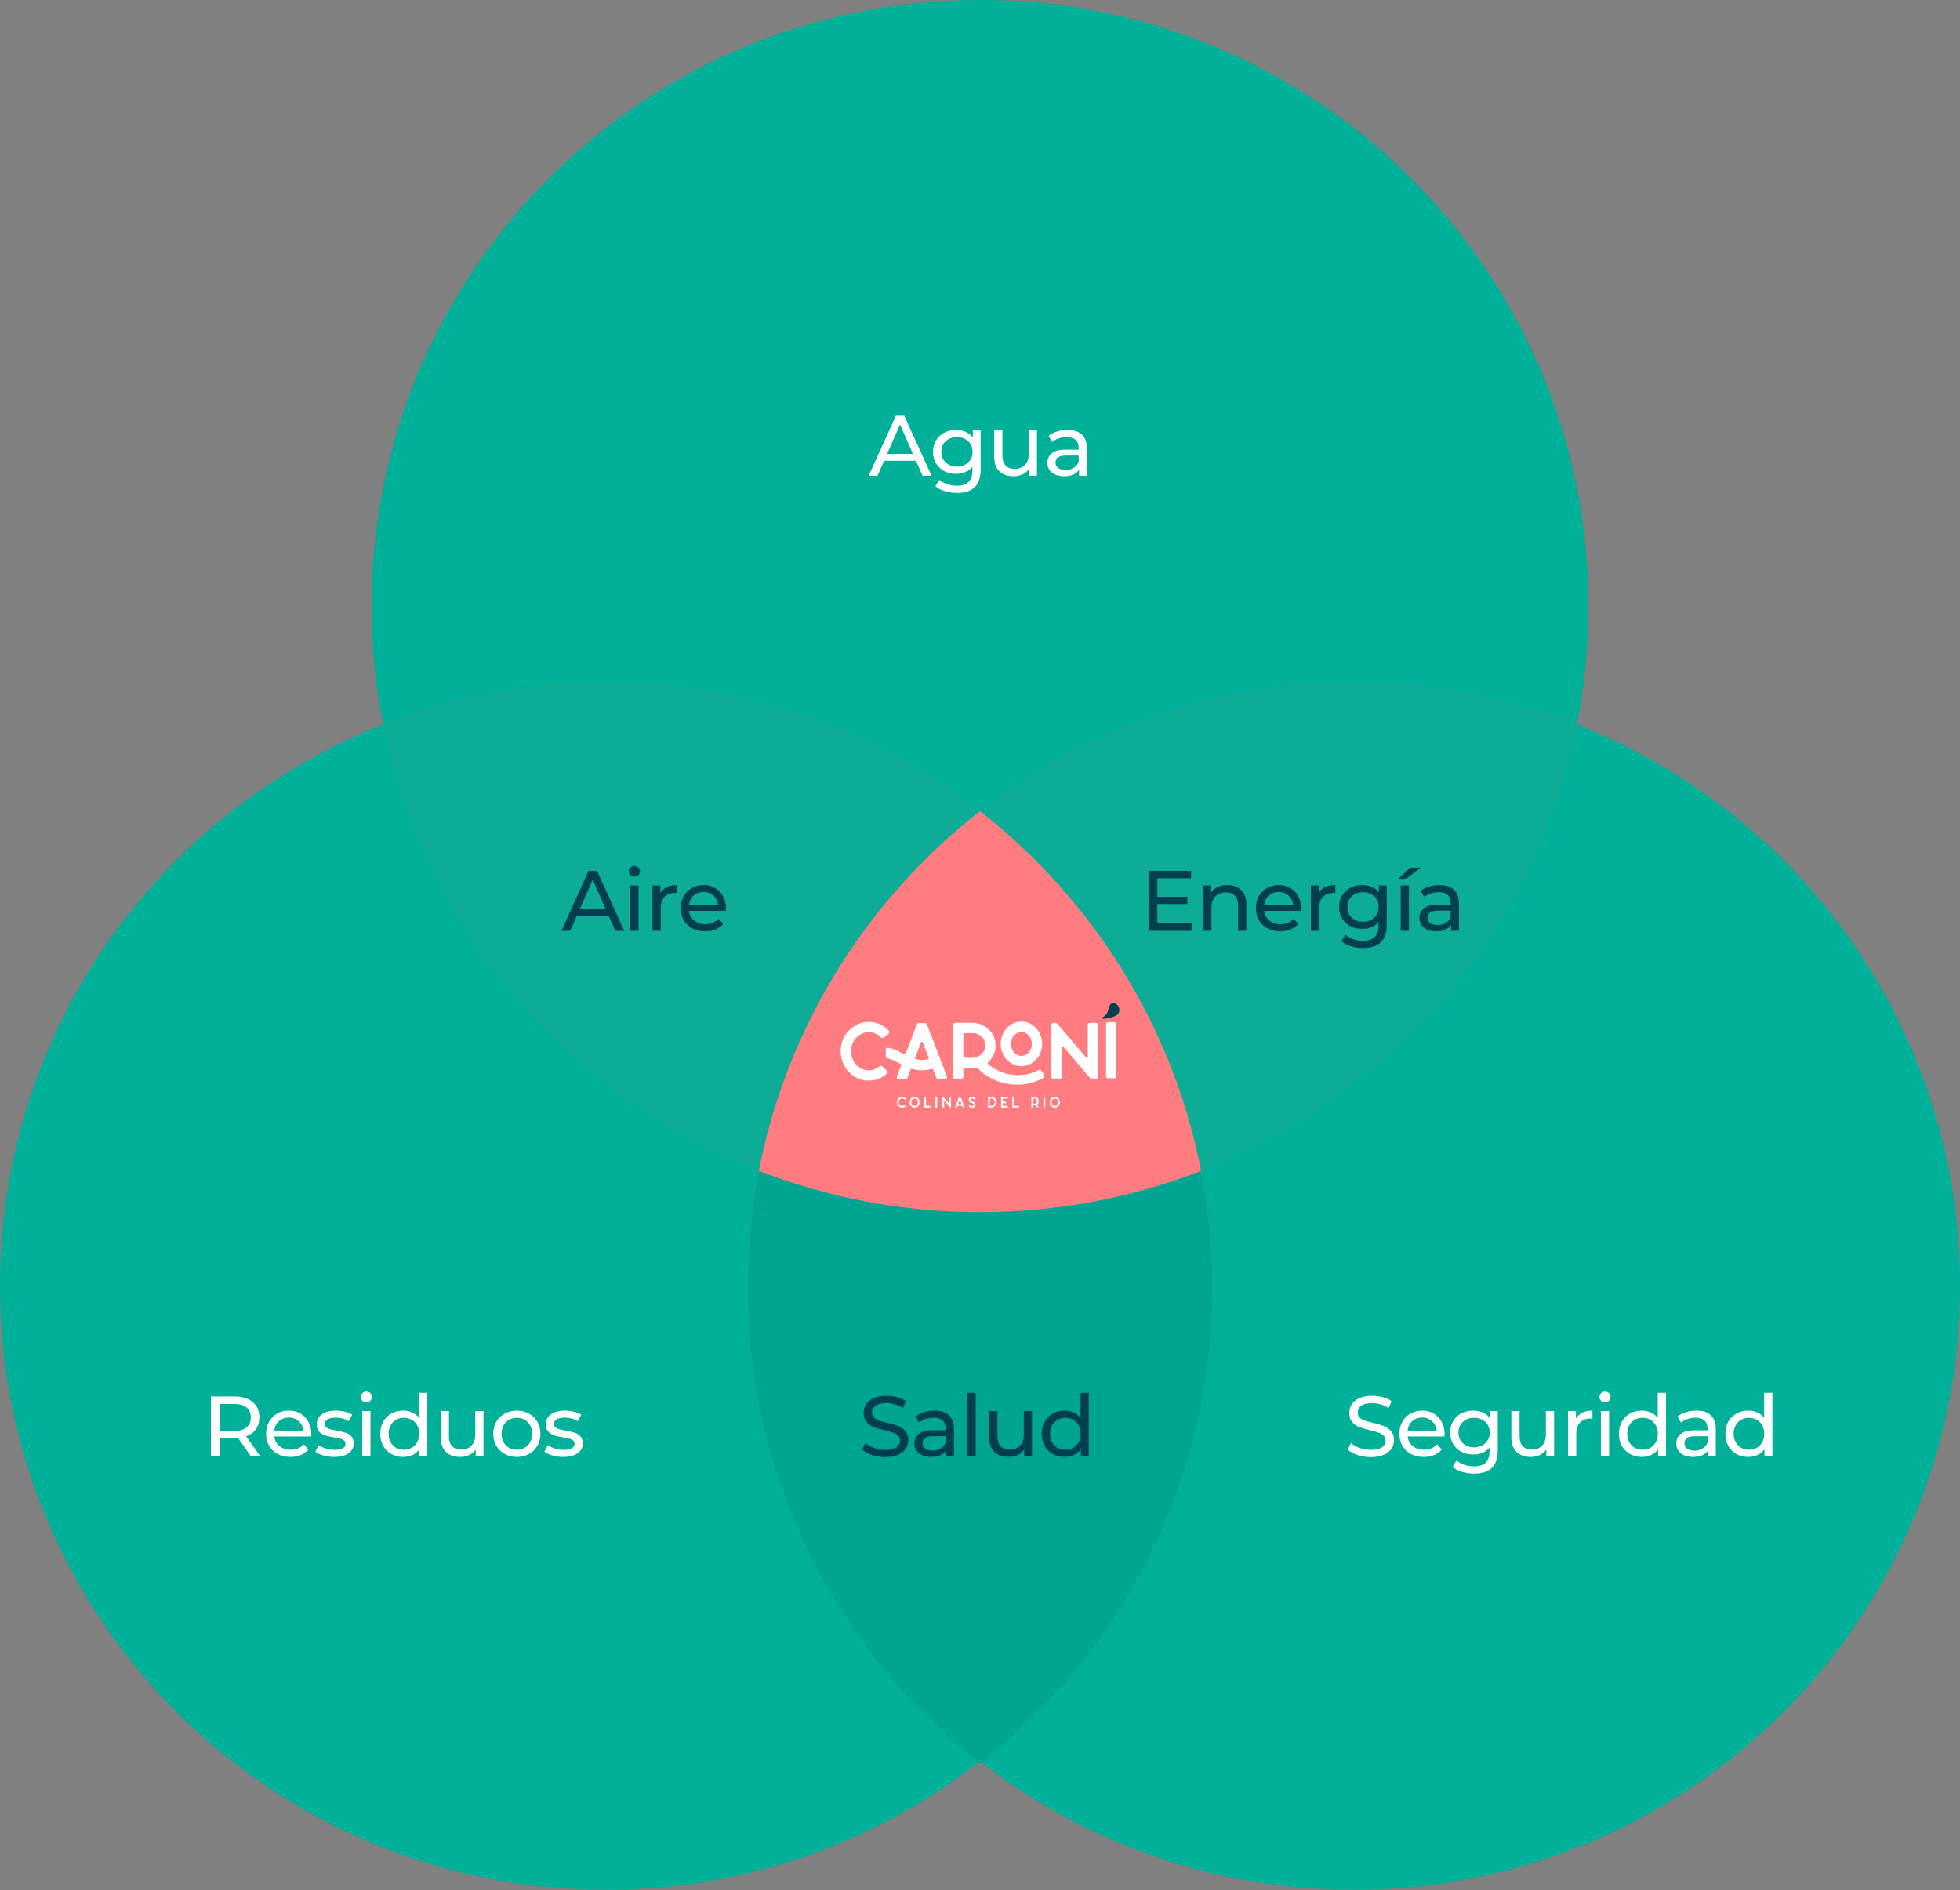
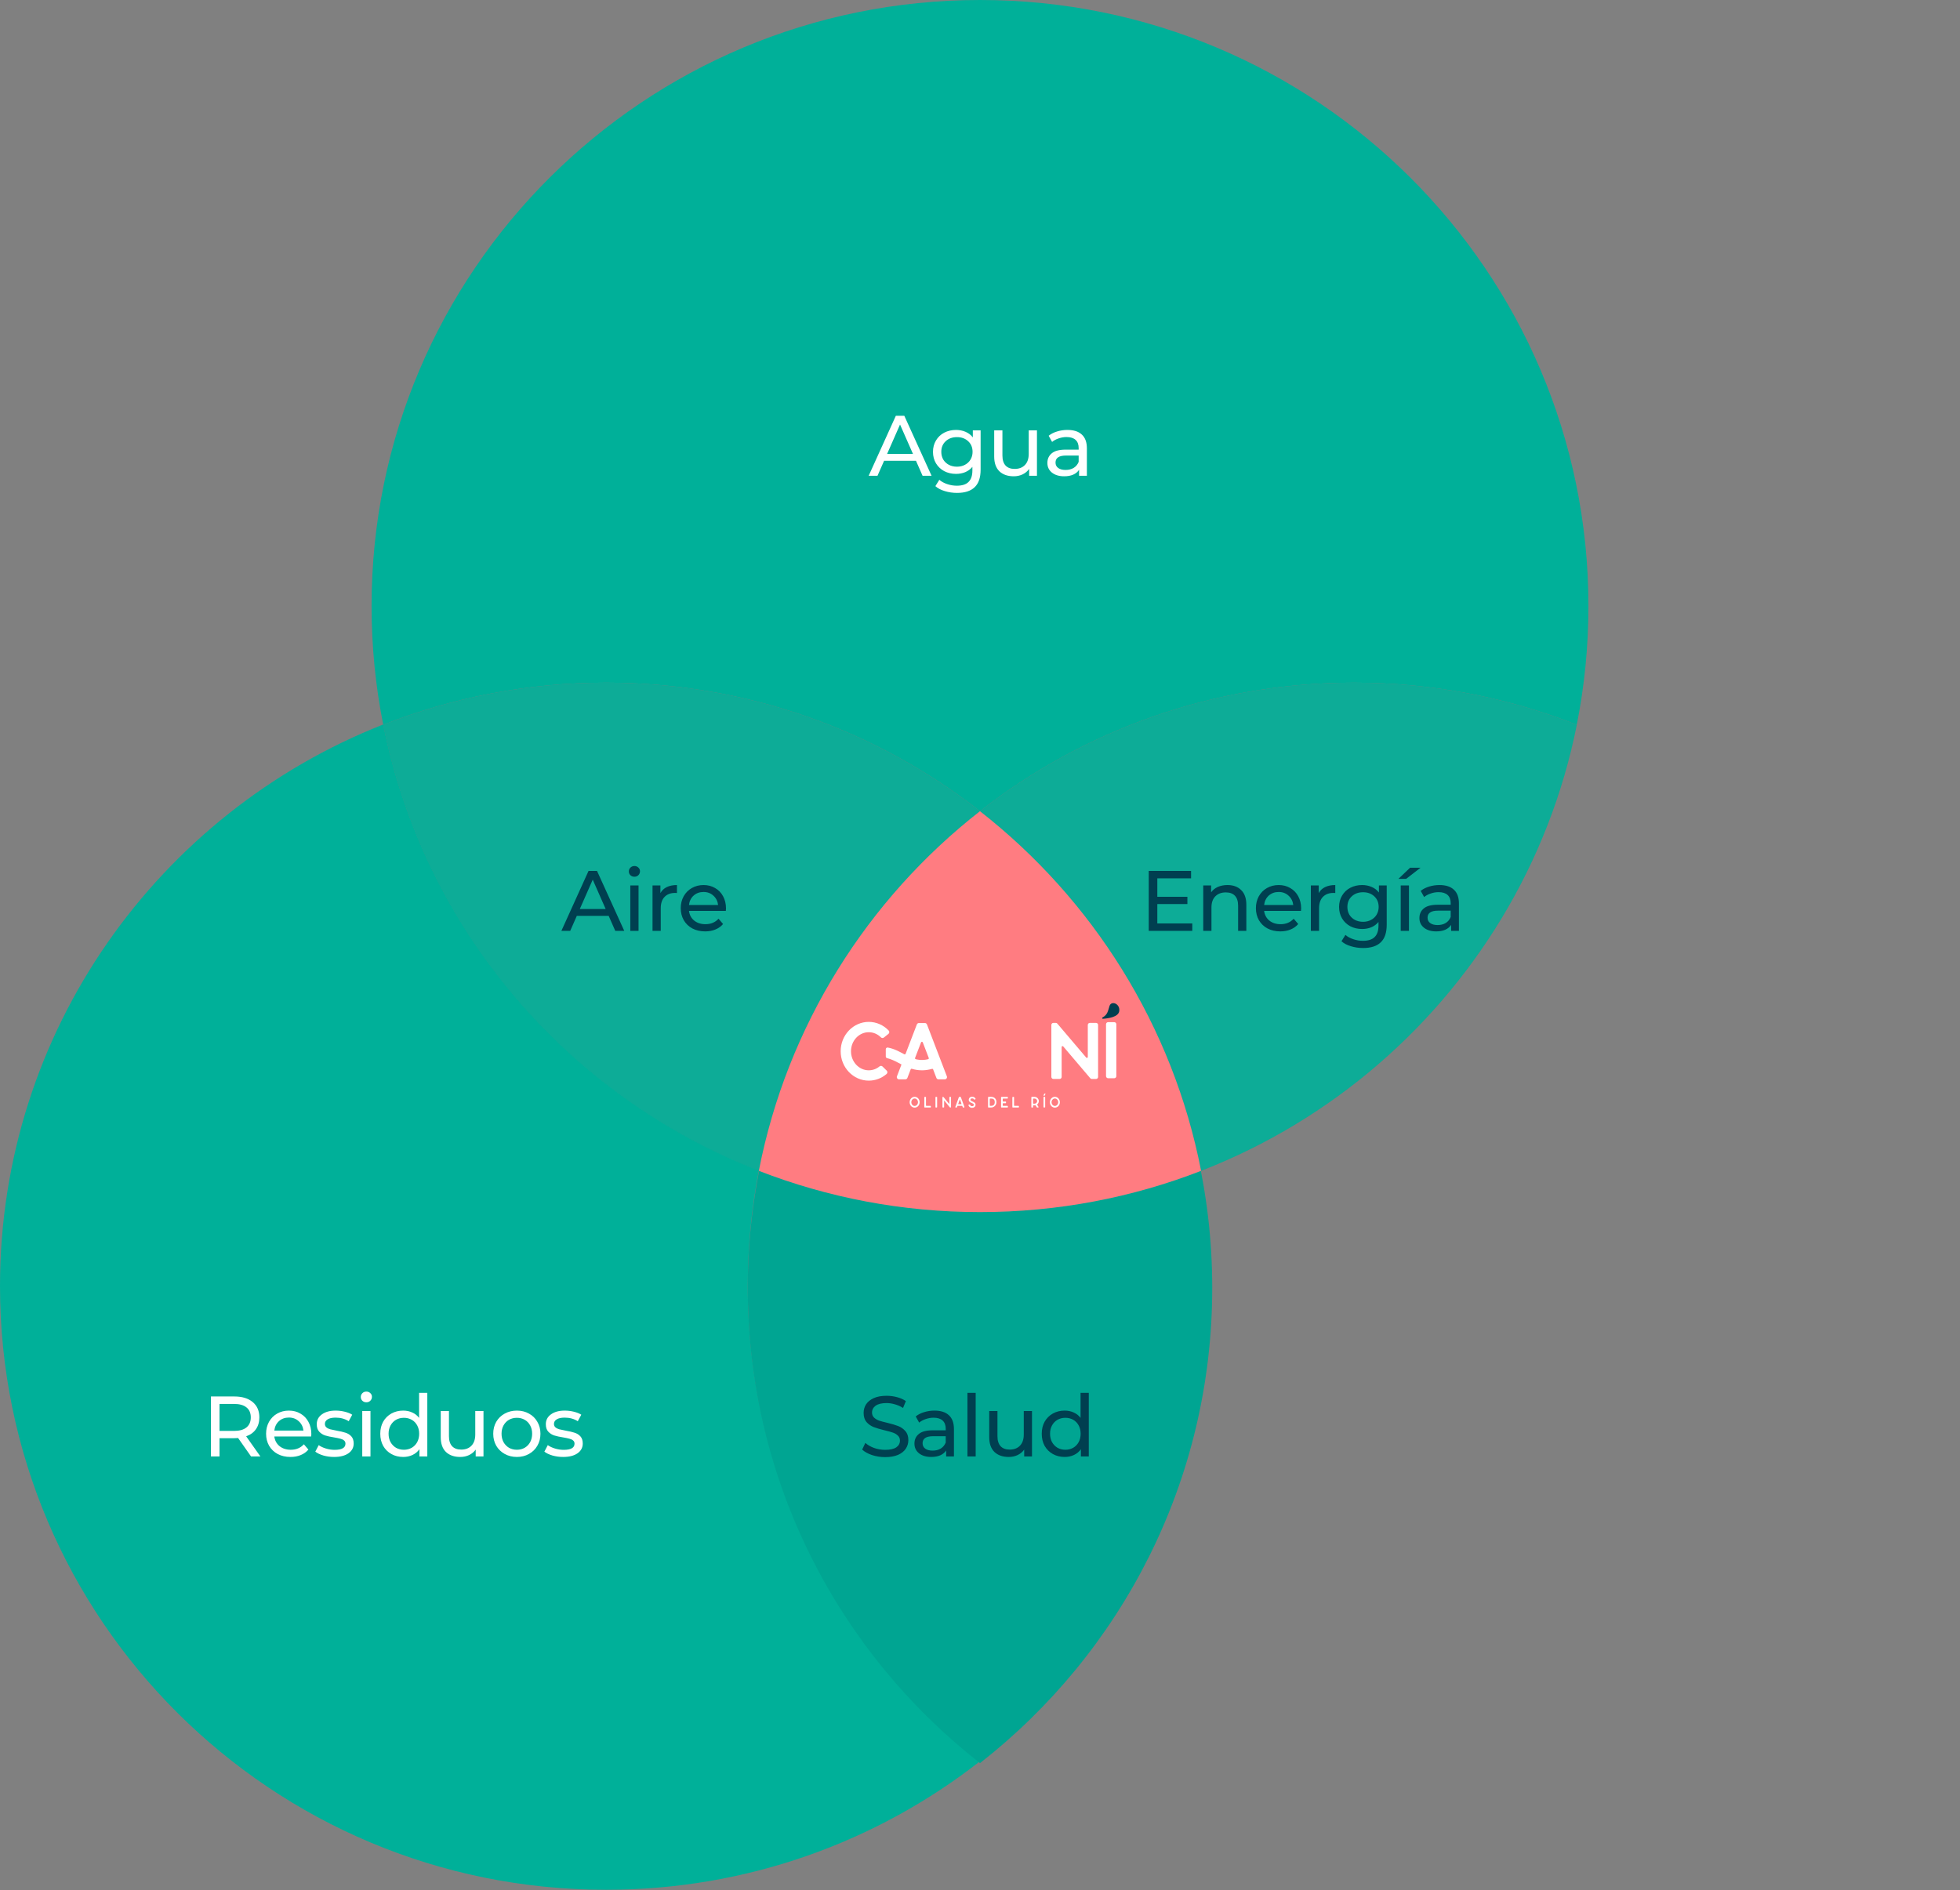
<svg xmlns="http://www.w3.org/2000/svg" width="366" height="353" viewBox="0 0 366 353" fill="none">
  <rect x="0" y="0" width="366" height="353" fill="#808080" stroke="none" />
  <path fill-rule="evenodd" clip-rule="evenodd" d="M71.564 135.299C29.649 151.818 0 192.55 0 240.181C0 302.45 50.673 352.929 113.182 352.929C139.526 352.929 163.768 343.964 183 328.928C156.597 308.288 139.635 276.207 139.635 240.181C139.635 232.799 140.347 225.583 141.707 218.597C106.069 204.741 79.178 173.478 71.564 135.299Z" fill="#00B099" />
-   <path fill-rule="evenodd" clip-rule="evenodd" d="M294.436 135.299C336.351 151.818 366 192.55 366 240.181C366 302.45 315.326 352.929 252.818 352.929C226.474 352.929 202.232 343.964 183 328.928C209.403 308.288 226.365 276.207 226.365 240.181C226.365 232.799 225.653 225.583 224.293 218.597C259.931 204.741 286.822 173.478 294.436 135.299Z" fill="#00B099" />
  <path fill-rule="evenodd" clip-rule="evenodd" d="M296.616 113.183C296.616 120.771 295.866 128.185 294.437 135.355C281.558 130.281 267.52 127.493 252.829 127.493C226.48 127.493 202.234 136.462 183 151.503C163.766 136.462 139.52 127.493 113.171 127.493C98.48 127.493 84.442 130.281 71.563 135.355C70.134 128.185 69.384 120.771 69.384 113.183C69.384 50.674 120.252 0 183 0C245.748 0 296.616 50.674 296.616 113.183Z" fill="#00B099" />
  <path fill-rule="evenodd" clip-rule="evenodd" d="M183 329.273C209.403 308.632 226.365 276.552 226.365 240.525C226.365 204.498 209.403 172.418 183 151.777C156.597 172.418 139.635 204.498 139.635 240.525C139.635 276.552 156.597 308.632 183 329.273Z" fill="#00A592" />
  <path opacity="0.9" fill-rule="evenodd" clip-rule="evenodd" d="M71.552 135.36C84.434 130.283 98.475 127.493 113.171 127.493C168.269 127.493 214.172 166.713 224.281 218.658C211.482 223.634 197.555 226.365 182.988 226.365C127.859 226.365 81.9 187.25 71.552 135.36Z" fill="#00B099" />
  <path opacity="0.9" fill-rule="evenodd" clip-rule="evenodd" d="M294.448 135.36C281.566 130.283 267.525 127.493 252.829 127.493C197.731 127.493 151.828 166.713 141.719 218.658C154.518 223.634 168.445 226.365 183.012 226.365C238.141 226.365 284.1 187.25 294.448 135.36Z" fill="#00B099" />
  <path fill-rule="evenodd" clip-rule="evenodd" d="M141.7 218.658C146.976 191.549 162 167.905 182.993 151.494C203.986 167.905 219.011 191.549 224.286 218.658C211.488 223.634 197.561 226.365 182.993 226.365C168.426 226.365 154.499 223.634 141.7 218.658Z" fill="#FF7C81" />
  <path d="M171.044 86.053H165.092L163.86 88.853H162.212L167.284 77.653H168.868L173.956 88.853H172.276L171.044 86.053ZM170.484 84.773L168.068 79.285L165.652 84.773H170.484ZM183.116 80.373V87.701C183.116 89.184 182.748 90.277 182.012 90.981C181.276 91.696 180.178 92.053 178.716 92.053C177.916 92.053 177.154 91.941 176.428 91.717C175.703 91.504 175.116 91.195 174.668 90.789L175.404 89.605C175.799 89.947 176.284 90.213 176.86 90.405C177.447 90.608 178.05 90.709 178.668 90.709C179.66 90.709 180.391 90.475 180.86 90.005C181.34 89.536 181.58 88.821 181.58 87.861V87.189C181.218 87.626 180.77 87.957 180.236 88.181C179.714 88.394 179.143 88.501 178.524 88.501C177.714 88.501 176.978 88.331 176.316 87.989C175.666 87.637 175.154 87.152 174.78 86.533C174.407 85.904 174.22 85.189 174.22 84.389C174.22 83.589 174.407 82.88 174.78 82.261C175.154 81.632 175.666 81.147 176.316 80.805C176.978 80.464 177.714 80.293 178.524 80.293C179.164 80.293 179.756 80.41 180.3 80.645C180.855 80.88 181.308 81.227 181.66 81.685V80.373H183.116ZM178.7 87.157C179.255 87.157 179.751 87.04 180.188 86.805C180.636 86.57 180.983 86.245 181.228 85.829C181.484 85.403 181.612 84.922 181.612 84.389C181.612 83.568 181.34 82.906 180.796 82.405C180.252 81.893 179.554 81.637 178.7 81.637C177.836 81.637 177.132 81.893 176.588 82.405C176.044 82.906 175.772 83.568 175.772 84.389C175.772 84.922 175.895 85.403 176.14 85.829C176.396 86.245 176.743 86.57 177.18 86.805C177.628 87.04 178.135 87.157 178.7 87.157ZM193.635 80.373V88.853H192.179V87.573C191.87 88.01 191.459 88.352 190.947 88.597C190.446 88.832 189.897 88.949 189.299 88.949C188.169 88.949 187.278 88.64 186.627 88.021C185.977 87.392 185.651 86.469 185.651 85.253V80.373H187.187V85.077C187.187 85.898 187.385 86.522 187.779 86.949C188.174 87.365 188.739 87.573 189.475 87.573C190.286 87.573 190.926 87.328 191.395 86.837C191.865 86.347 192.099 85.653 192.099 84.757V80.373H193.635ZM199.327 80.293C200.501 80.293 201.397 80.581 202.015 81.157C202.645 81.733 202.959 82.592 202.959 83.733V88.853H201.503V87.733C201.247 88.128 200.879 88.432 200.399 88.645C199.93 88.848 199.37 88.949 198.719 88.949C197.77 88.949 197.007 88.72 196.431 88.261C195.866 87.802 195.583 87.2 195.583 86.453C195.583 85.707 195.855 85.109 196.399 84.661C196.943 84.203 197.807 83.973 198.991 83.973H201.423V83.669C201.423 83.008 201.231 82.501 200.847 82.149C200.463 81.797 199.898 81.621 199.151 81.621C198.65 81.621 198.159 81.707 197.679 81.877C197.199 82.037 196.794 82.256 196.463 82.533L195.823 81.381C196.261 81.029 196.783 80.763 197.391 80.581C197.999 80.389 198.645 80.293 199.327 80.293ZM198.975 87.765C199.562 87.765 200.069 87.637 200.495 87.381C200.922 87.115 201.231 86.741 201.423 86.261V85.077H199.055C197.754 85.077 197.103 85.514 197.103 86.389C197.103 86.816 197.269 87.152 197.599 87.397C197.93 87.642 198.389 87.765 198.975 87.765Z" fill="white" />
  <path d="M46.879 272L44.463 268.56C44.165 268.581 43.93 268.592 43.759 268.592H40.991V272H39.391V260.8H43.759C45.21 260.8 46.351 261.147 47.183 261.84C48.015 262.533 48.431 263.488 48.431 264.704C48.431 265.568 48.218 266.304 47.791 266.912C47.365 267.52 46.757 267.963 45.967 268.24L48.623 272H46.879ZM43.711 267.232C44.725 267.232 45.498 267.013 46.031 266.576C46.565 266.139 46.831 265.515 46.831 264.704C46.831 263.893 46.565 263.275 46.031 262.848C45.498 262.411 44.725 262.192 43.711 262.192H40.991V267.232H43.711ZM58.136 267.808C58.136 267.925 58.126 268.08 58.104 268.272H51.224C51.32 269.019 51.646 269.621 52.2 270.08C52.766 270.528 53.464 270.752 54.296 270.752C55.31 270.752 56.126 270.411 56.744 269.728L57.592 270.72C57.208 271.168 56.728 271.509 56.152 271.744C55.587 271.979 54.952 272.096 54.248 272.096C53.352 272.096 52.558 271.915 51.864 271.552C51.171 271.179 50.632 270.661 50.248 270C49.875 269.339 49.688 268.592 49.688 267.76C49.688 266.939 49.87 266.197 50.232 265.536C50.606 264.875 51.112 264.363 51.752 264C52.403 263.627 53.134 263.44 53.944 263.44C54.755 263.44 55.475 263.627 56.104 264C56.744 264.363 57.24 264.875 57.592 265.536C57.955 266.197 58.136 266.955 58.136 267.808ZM53.944 264.736C53.208 264.736 52.59 264.96 52.088 265.408C51.598 265.856 51.31 266.443 51.224 267.168H56.664C56.579 266.453 56.286 265.872 55.784 265.424C55.294 264.965 54.68 264.736 53.944 264.736ZM62.381 272.096C61.688 272.096 61.021 272.005 60.381 271.824C59.741 271.632 59.24 271.392 58.877 271.104L59.517 269.888C59.891 270.155 60.344 270.368 60.877 270.528C61.411 270.688 61.949 270.768 62.493 270.768C63.837 270.768 64.509 270.384 64.509 269.616C64.509 269.36 64.419 269.157 64.237 269.008C64.056 268.859 63.827 268.752 63.549 268.688C63.283 268.613 62.899 268.533 62.397 268.448C61.715 268.341 61.155 268.219 60.717 268.08C60.291 267.941 59.923 267.707 59.613 267.376C59.304 267.045 59.149 266.581 59.149 265.984C59.149 265.216 59.469 264.603 60.109 264.144C60.749 263.675 61.608 263.44 62.685 263.44C63.251 263.44 63.816 263.509 64.381 263.648C64.947 263.787 65.411 263.973 65.773 264.208L65.117 265.424C64.424 264.976 63.608 264.752 62.669 264.752C62.019 264.752 61.523 264.859 61.181 265.072C60.84 265.285 60.669 265.568 60.669 265.92C60.669 266.197 60.765 266.416 60.957 266.576C61.149 266.736 61.384 266.853 61.661 266.928C61.949 267.003 62.349 267.088 62.861 267.184C63.544 267.301 64.093 267.429 64.509 267.568C64.936 267.696 65.299 267.92 65.597 268.24C65.896 268.56 66.045 269.008 66.045 269.584C66.045 270.352 65.715 270.965 65.053 271.424C64.403 271.872 63.512 272.096 62.381 272.096ZM67.645 263.52H69.181V272H67.645V263.52ZM68.413 261.888C68.114 261.888 67.864 261.792 67.661 261.6C67.469 261.408 67.373 261.173 67.373 260.896C67.373 260.619 67.469 260.384 67.661 260.192C67.864 259.989 68.114 259.888 68.413 259.888C68.712 259.888 68.957 259.984 69.149 260.176C69.352 260.357 69.453 260.587 69.453 260.864C69.453 261.152 69.352 261.397 69.149 261.6C68.957 261.792 68.712 261.888 68.413 261.888ZM79.794 260.128V272H78.322V270.656C77.98 271.125 77.548 271.483 77.026 271.728C76.503 271.973 75.927 272.096 75.298 272.096C74.476 272.096 73.74 271.915 73.09 271.552C72.439 271.189 71.927 270.683 71.554 270.032C71.191 269.371 71.01 268.613 71.01 267.76C71.01 266.907 71.191 266.155 71.554 265.504C71.927 264.853 72.439 264.347 73.09 263.984C73.74 263.621 74.476 263.44 75.298 263.44C75.906 263.44 76.466 263.557 76.978 263.792C77.49 264.016 77.916 264.352 78.258 264.8V260.128H79.794ZM75.426 270.752C75.959 270.752 76.444 270.629 76.882 270.384C77.319 270.128 77.66 269.776 77.906 269.328C78.151 268.869 78.274 268.347 78.274 267.76C78.274 267.173 78.151 266.656 77.906 266.208C77.66 265.749 77.319 265.397 76.882 265.152C76.444 264.907 75.959 264.784 75.426 264.784C74.882 264.784 74.391 264.907 73.954 265.152C73.527 265.397 73.186 265.749 72.93 266.208C72.684 266.656 72.562 267.173 72.562 267.76C72.562 268.347 72.684 268.869 72.93 269.328C73.186 269.776 73.527 270.128 73.954 270.384C74.391 270.629 74.882 270.752 75.426 270.752ZM90.284 263.52V272H88.828V270.72C88.519 271.157 88.108 271.499 87.596 271.744C87.095 271.979 86.545 272.096 85.948 272.096C84.817 272.096 83.927 271.787 83.276 271.168C82.625 270.539 82.3 269.616 82.3 268.4V263.52H83.836V268.224C83.836 269.045 84.033 269.669 84.428 270.096C84.823 270.512 85.388 270.72 86.124 270.72C86.935 270.72 87.575 270.475 88.044 269.984C88.513 269.493 88.748 268.8 88.748 267.904V263.52H90.284ZM96.52 272.096C95.677 272.096 94.92 271.909 94.248 271.536C93.576 271.163 93.048 270.651 92.664 270C92.291 269.339 92.104 268.592 92.104 267.76C92.104 266.928 92.291 266.187 92.664 265.536C93.048 264.875 93.576 264.363 94.248 264C94.92 263.627 95.677 263.44 96.52 263.44C97.363 263.44 98.115 263.627 98.776 264C99.448 264.363 99.971 264.875 100.344 265.536C100.728 266.187 100.92 266.928 100.92 267.76C100.92 268.592 100.728 269.339 100.344 270C99.971 270.651 99.448 271.163 98.776 271.536C98.115 271.909 97.363 272.096 96.52 272.096ZM96.52 270.752C97.064 270.752 97.549 270.629 97.976 270.384C98.413 270.128 98.755 269.776 99 269.328C99.245 268.869 99.368 268.347 99.368 267.76C99.368 267.173 99.245 266.656 99 266.208C98.755 265.749 98.413 265.397 97.976 265.152C97.549 264.907 97.064 264.784 96.52 264.784C95.976 264.784 95.485 264.907 95.048 265.152C94.621 265.397 94.28 265.749 94.024 266.208C93.779 266.656 93.656 267.173 93.656 267.76C93.656 268.347 93.779 268.869 94.024 269.328C94.28 269.776 94.621 270.128 95.048 270.384C95.485 270.629 95.976 270.752 96.52 270.752ZM105.156 272.096C104.463 272.096 103.796 272.005 103.156 271.824C102.516 271.632 102.015 271.392 101.652 271.104L102.292 269.888C102.666 270.155 103.119 270.368 103.652 270.528C104.186 270.688 104.724 270.768 105.268 270.768C106.612 270.768 107.284 270.384 107.284 269.616C107.284 269.36 107.194 269.157 107.012 269.008C106.831 268.859 106.602 268.752 106.324 268.688C106.058 268.613 105.674 268.533 105.172 268.448C104.49 268.341 103.93 268.219 103.492 268.08C103.066 267.941 102.698 267.707 102.388 267.376C102.079 267.045 101.924 266.581 101.924 265.984C101.924 265.216 102.244 264.603 102.884 264.144C103.524 263.675 104.383 263.44 105.46 263.44C106.026 263.44 106.591 263.509 107.156 263.648C107.722 263.787 108.186 263.973 108.548 264.208L107.892 265.424C107.199 264.976 106.383 264.752 105.444 264.752C104.794 264.752 104.298 264.859 103.956 265.072C103.615 265.285 103.444 265.568 103.444 265.92C103.444 266.197 103.54 266.416 103.732 266.576C103.924 266.736 104.159 266.853 104.436 266.928C104.724 267.003 105.124 267.088 105.636 267.184C106.319 267.301 106.868 267.429 107.284 267.568C107.711 267.696 108.074 267.92 108.372 268.24C108.671 268.56 108.82 269.008 108.82 269.584C108.82 270.352 108.49 270.965 107.828 271.424C107.178 271.872 106.287 272.096 105.156 272.096Z" fill="white" />
  <path d="M113.661 171.048H107.709L106.477 173.848H104.829L109.901 162.648H111.485L116.573 173.848H114.893L113.661 171.048ZM113.101 169.768L110.685 164.28L108.269 169.768H113.101ZM117.7 165.368H119.236V173.848H117.7V165.368ZM118.468 163.736C118.169 163.736 117.919 163.64 117.716 163.448C117.524 163.256 117.428 163.022 117.428 162.744C117.428 162.467 117.524 162.232 117.716 162.04C117.919 161.838 118.169 161.736 118.468 161.736C118.767 161.736 119.012 161.832 119.204 162.024C119.407 162.206 119.508 162.435 119.508 162.712C119.508 163 119.407 163.246 119.204 163.448C119.012 163.64 118.767 163.736 118.468 163.736ZM123.321 166.792C123.588 166.302 123.982 165.928 124.505 165.672C125.028 165.416 125.662 165.288 126.409 165.288V166.776C126.324 166.766 126.206 166.76 126.057 166.76C125.225 166.76 124.569 167.011 124.089 167.512C123.62 168.003 123.385 168.707 123.385 169.624V173.848H121.849V165.368H123.321V166.792ZM135.568 169.656C135.568 169.774 135.557 169.928 135.536 170.12H128.656C128.752 170.867 129.077 171.47 129.632 171.928C130.197 172.376 130.896 172.6 131.728 172.6C132.741 172.6 133.557 172.259 134.176 171.576L135.024 172.568C134.64 173.016 134.16 173.358 133.584 173.592C133.019 173.827 132.384 173.944 131.68 173.944C130.784 173.944 129.989 173.763 129.296 173.4C128.603 173.027 128.064 172.51 127.68 171.848C127.307 171.187 127.12 170.44 127.12 169.608C127.12 168.787 127.301 168.046 127.664 167.384C128.037 166.723 128.544 166.211 129.184 165.848C129.835 165.475 130.565 165.288 131.376 165.288C132.187 165.288 132.907 165.475 133.536 165.848C134.176 166.211 134.672 166.723 135.024 167.384C135.387 168.046 135.568 168.803 135.568 169.656ZM131.376 166.584C130.64 166.584 130.021 166.808 129.52 167.256C129.029 167.704 128.741 168.291 128.656 169.016H134.096C134.011 168.302 133.717 167.72 133.216 167.272C132.725 166.814 132.112 166.584 131.376 166.584Z" fill="#003F50" />
-   <path d="M255.968 272.128C255.125 272.128 254.309 272 253.52 271.744C252.741 271.477 252.128 271.136 251.68 270.72L252.272 269.472C252.698 269.856 253.242 270.171 253.904 270.416C254.576 270.651 255.264 270.768 255.968 270.768C256.896 270.768 257.589 270.613 258.048 270.304C258.506 269.984 258.736 269.563 258.736 269.04C258.736 268.656 258.608 268.347 258.352 268.112C258.106 267.867 257.797 267.68 257.424 267.552C257.061 267.424 256.544 267.28 255.872 267.12C255.029 266.917 254.346 266.715 253.824 266.512C253.312 266.309 252.869 266 252.496 265.584C252.133 265.157 251.952 264.587 251.952 263.872C251.952 263.275 252.106 262.736 252.416 262.256C252.736 261.776 253.216 261.392 253.856 261.104C254.496 260.816 255.29 260.672 256.24 260.672C256.901 260.672 257.552 260.757 258.192 260.928C258.832 261.099 259.381 261.344 259.84 261.664L259.312 262.944C258.842 262.645 258.341 262.421 257.808 262.272C257.274 262.112 256.752 262.032 256.24 262.032C255.333 262.032 254.65 262.197 254.192 262.528C253.744 262.859 253.52 263.285 253.52 263.808C253.52 264.192 253.648 264.507 253.904 264.752C254.16 264.987 254.474 265.173 254.848 265.312C255.232 265.44 255.749 265.579 256.4 265.728C257.242 265.931 257.92 266.133 258.432 266.336C258.944 266.539 259.381 266.848 259.744 267.264C260.117 267.68 260.304 268.24 260.304 268.944C260.304 269.531 260.144 270.069 259.824 270.56C259.504 271.04 259.018 271.424 258.368 271.712C257.717 271.989 256.917 272.128 255.968 272.128ZM269.761 267.808C269.761 267.925 269.751 268.08 269.729 268.272H262.849C262.945 269.019 263.271 269.621 263.825 270.08C264.391 270.528 265.089 270.752 265.921 270.752C266.935 270.752 267.751 270.411 268.369 269.728L269.217 270.72C268.833 271.168 268.353 271.509 267.777 271.744C267.212 271.979 266.577 272.096 265.873 272.096C264.977 272.096 264.183 271.915 263.489 271.552C262.796 271.179 262.257 270.661 261.873 270C261.5 269.339 261.313 268.592 261.313 267.76C261.313 266.939 261.495 266.197 261.857 265.536C262.231 264.875 262.737 264.363 263.377 264C264.028 263.627 264.759 263.44 265.569 263.44C266.38 263.44 267.1 263.627 267.729 264C268.369 264.363 268.865 264.875 269.217 265.536C269.58 266.197 269.761 266.955 269.761 267.808ZM265.569 264.736C264.833 264.736 264.215 264.96 263.713 265.408C263.223 265.856 262.935 266.443 262.849 267.168H268.289C268.204 266.453 267.911 265.872 267.409 265.424C266.919 264.965 266.305 264.736 265.569 264.736ZM279.686 263.52V270.848C279.686 272.331 279.318 273.424 278.582 274.128C277.846 274.843 276.747 275.2 275.286 275.2C274.486 275.2 273.723 275.088 272.998 274.864C272.273 274.651 271.686 274.341 271.238 273.936L271.974 272.752C272.369 273.093 272.854 273.36 273.43 273.552C274.017 273.755 274.619 273.856 275.238 273.856C276.23 273.856 276.961 273.621 277.43 273.152C277.91 272.683 278.15 271.968 278.15 271.008V270.336C277.787 270.773 277.339 271.104 276.806 271.328C276.283 271.541 275.713 271.648 275.094 271.648C274.283 271.648 273.547 271.477 272.886 271.136C272.235 270.784 271.723 270.299 271.35 269.68C270.977 269.051 270.79 268.336 270.79 267.536C270.79 266.736 270.977 266.027 271.35 265.408C271.723 264.779 272.235 264.293 272.886 263.952C273.547 263.611 274.283 263.44 275.094 263.44C275.734 263.44 276.326 263.557 276.87 263.792C277.425 264.027 277.878 264.373 278.23 264.832V263.52H279.686ZM275.27 270.304C275.825 270.304 276.321 270.187 276.758 269.952C277.206 269.717 277.553 269.392 277.798 268.976C278.054 268.549 278.182 268.069 278.182 267.536C278.182 266.715 277.91 266.053 277.366 265.552C276.822 265.04 276.123 264.784 275.27 264.784C274.406 264.784 273.702 265.04 273.158 265.552C272.614 266.053 272.342 266.715 272.342 267.536C272.342 268.069 272.465 268.549 272.71 268.976C272.966 269.392 273.313 269.717 273.75 269.952C274.198 270.187 274.705 270.304 275.27 270.304ZM290.205 263.52V272H288.749V270.72C288.44 271.157 288.029 271.499 287.517 271.744C287.016 271.979 286.466 272.096 285.869 272.096C284.738 272.096 283.848 271.787 283.197 271.168C282.546 270.539 282.221 269.616 282.221 268.4V263.52H283.757V268.224C283.757 269.045 283.954 269.669 284.349 270.096C284.744 270.512 285.309 270.72 286.045 270.72C286.856 270.72 287.496 270.475 287.965 269.984C288.434 269.493 288.669 268.8 288.669 267.904V263.52H290.205ZM294.281 264.944C294.548 264.453 294.942 264.08 295.465 263.824C295.988 263.568 296.622 263.44 297.369 263.44V264.928C297.284 264.917 297.166 264.912 297.017 264.912C296.185 264.912 295.529 265.163 295.049 265.664C294.58 266.155 294.345 266.859 294.345 267.776V272H292.809V263.52H294.281V264.944ZM298.942 263.52H300.478V272H298.942V263.52ZM299.71 261.888C299.412 261.888 299.161 261.792 298.958 261.6C298.766 261.408 298.67 261.173 298.67 260.896C298.67 260.619 298.766 260.384 298.958 260.192C299.161 259.989 299.412 259.888 299.71 259.888C300.009 259.888 300.254 259.984 300.446 260.176C300.649 260.357 300.75 260.587 300.75 260.864C300.75 261.152 300.649 261.397 300.446 261.6C300.254 261.792 300.009 261.888 299.71 261.888ZM311.091 260.128V272H309.619V270.656C309.278 271.125 308.846 271.483 308.323 271.728C307.8 271.973 307.224 272.096 306.595 272.096C305.774 272.096 305.038 271.915 304.387 271.552C303.736 271.189 303.224 270.683 302.851 270.032C302.488 269.371 302.307 268.613 302.307 267.76C302.307 266.907 302.488 266.155 302.851 265.504C303.224 264.853 303.736 264.347 304.387 263.984C305.038 263.621 305.774 263.44 306.595 263.44C307.203 263.44 307.763 263.557 308.275 263.792C308.787 264.016 309.214 264.352 309.555 264.8V260.128H311.091ZM306.723 270.752C307.256 270.752 307.742 270.629 308.179 270.384C308.616 270.128 308.958 269.776 309.203 269.328C309.448 268.869 309.571 268.347 309.571 267.76C309.571 267.173 309.448 266.656 309.203 266.208C308.958 265.749 308.616 265.397 308.179 265.152C307.742 264.907 307.256 264.784 306.723 264.784C306.179 264.784 305.688 264.907 305.251 265.152C304.824 265.397 304.483 265.749 304.227 266.208C303.982 266.656 303.859 267.173 303.859 267.76C303.859 268.347 303.982 268.869 304.227 269.328C304.483 269.776 304.824 270.128 305.251 270.384C305.688 270.629 306.179 270.752 306.723 270.752ZM316.765 263.44C317.939 263.44 318.835 263.728 319.453 264.304C320.083 264.88 320.397 265.739 320.397 266.88V272H318.941V270.88C318.685 271.275 318.317 271.579 317.837 271.792C317.368 271.995 316.808 272.096 316.157 272.096C315.208 272.096 314.445 271.867 313.869 271.408C313.304 270.949 313.021 270.347 313.021 269.6C313.021 268.853 313.293 268.256 313.837 267.808C314.381 267.349 315.245 267.12 316.429 267.12H318.861V266.816C318.861 266.155 318.669 265.648 318.285 265.296C317.901 264.944 317.336 264.768 316.589 264.768C316.088 264.768 315.597 264.853 315.117 265.024C314.637 265.184 314.232 265.403 313.901 265.68L313.261 264.528C313.699 264.176 314.221 263.909 314.829 263.728C315.437 263.536 316.083 263.44 316.765 263.44ZM316.413 270.912C317 270.912 317.507 270.784 317.933 270.528C318.36 270.261 318.669 269.888 318.861 269.408V268.224H316.493C315.192 268.224 314.541 268.661 314.541 269.536C314.541 269.963 314.707 270.299 315.037 270.544C315.368 270.789 315.827 270.912 316.413 270.912ZM330.967 260.128V272H329.495V270.656C329.153 271.125 328.721 271.483 328.199 271.728C327.676 271.973 327.1 272.096 326.471 272.096C325.649 272.096 324.913 271.915 324.263 271.552C323.612 271.189 323.1 270.683 322.727 270.032C322.364 269.371 322.183 268.613 322.183 267.76C322.183 266.907 322.364 266.155 322.727 265.504C323.1 264.853 323.612 264.347 324.263 263.984C324.913 263.621 325.649 263.44 326.471 263.44C327.079 263.44 327.639 263.557 328.151 263.792C328.663 264.016 329.089 264.352 329.431 264.8V260.128H330.967ZM326.599 270.752C327.132 270.752 327.617 270.629 328.055 270.384C328.492 270.128 328.833 269.776 329.079 269.328C329.324 268.869 329.447 268.347 329.447 267.76C329.447 267.173 329.324 266.656 329.079 266.208C328.833 265.749 328.492 265.397 328.055 265.152C327.617 264.907 327.132 264.784 326.599 264.784C326.055 264.784 325.564 264.907 325.127 265.152C324.7 265.397 324.359 265.749 324.103 266.208C323.857 266.656 323.735 267.173 323.735 267.76C323.735 268.347 323.857 268.869 324.103 269.328C324.359 269.776 324.7 270.128 325.127 270.384C325.564 270.629 326.055 270.752 326.599 270.752Z" fill="white" />
  <path d="M222.64 172.456V173.848H214.512V162.648H222.416V164.04H216.112V167.48H221.728V168.84H216.112V172.456H222.64ZM229.214 165.288C230.292 165.288 231.145 165.603 231.774 166.232C232.414 166.851 232.734 167.763 232.734 168.968V173.848H231.198V169.144C231.198 168.323 231.001 167.704 230.606 167.288C230.212 166.872 229.646 166.664 228.91 166.664C228.078 166.664 227.422 166.91 226.942 167.4C226.462 167.88 226.222 168.574 226.222 169.48V173.848H224.686V165.368H226.158V166.648C226.468 166.211 226.884 165.875 227.406 165.64C227.94 165.406 228.542 165.288 229.214 165.288ZM242.968 169.656C242.968 169.774 242.957 169.928 242.936 170.12H236.056C236.152 170.867 236.477 171.47 237.032 171.928C237.597 172.376 238.296 172.6 239.128 172.6C240.141 172.6 240.957 172.259 241.576 171.576L242.424 172.568C242.04 173.016 241.56 173.358 240.984 173.592C240.418 173.827 239.784 173.944 239.08 173.944C238.184 173.944 237.389 173.763 236.696 173.4C236.002 173.027 235.464 172.51 235.08 171.848C234.706 171.187 234.52 170.44 234.52 169.608C234.52 168.787 234.701 168.046 235.064 167.384C235.437 166.723 235.944 166.211 236.584 165.848C237.234 165.475 237.965 165.288 238.776 165.288C239.586 165.288 240.306 165.475 240.936 165.848C241.576 166.211 242.072 166.723 242.424 167.384C242.786 168.046 242.968 168.803 242.968 169.656ZM238.776 166.584C238.04 166.584 237.421 166.808 236.92 167.256C236.429 167.704 236.141 168.291 236.056 169.016H241.496C241.41 168.302 241.117 167.72 240.616 167.272C240.125 166.814 239.512 166.584 238.776 166.584ZM246.253 166.792C246.519 166.302 246.914 165.928 247.437 165.672C247.959 165.416 248.594 165.288 249.341 165.288V166.776C249.255 166.766 249.138 166.76 248.989 166.76C248.157 166.76 247.501 167.011 247.021 167.512C246.551 168.003 246.317 168.707 246.317 169.624V173.848H244.781V165.368H246.253V166.792ZM258.948 165.368V172.696C258.948 174.179 258.58 175.272 257.844 175.976C257.108 176.691 256.009 177.048 254.548 177.048C253.748 177.048 252.985 176.936 252.26 176.712C251.534 176.499 250.948 176.19 250.5 175.784L251.236 174.6C251.63 174.942 252.116 175.208 252.692 175.4C253.278 175.603 253.881 175.704 254.5 175.704C255.492 175.704 256.222 175.47 256.692 175C257.172 174.531 257.412 173.816 257.412 172.856V172.184C257.049 172.622 256.601 172.952 256.068 173.176C255.545 173.39 254.974 173.496 254.356 173.496C253.545 173.496 252.809 173.326 252.148 172.984C251.497 172.632 250.985 172.147 250.612 171.528C250.238 170.899 250.052 170.184 250.052 169.384C250.052 168.584 250.238 167.875 250.612 167.256C250.985 166.627 251.497 166.142 252.148 165.8C252.809 165.459 253.545 165.288 254.356 165.288C254.996 165.288 255.588 165.406 256.132 165.64C256.686 165.875 257.14 166.222 257.492 166.68V165.368H258.948ZM254.532 172.152C255.086 172.152 255.582 172.035 256.02 171.8C256.468 171.566 256.814 171.24 257.06 170.824C257.316 170.398 257.444 169.918 257.444 169.384C257.444 168.563 257.172 167.902 256.628 167.4C256.084 166.888 255.385 166.632 254.532 166.632C253.668 166.632 252.964 166.888 252.42 167.4C251.876 167.902 251.604 168.563 251.604 169.384C251.604 169.918 251.726 170.398 251.972 170.824C252.228 171.24 252.574 171.566 253.012 171.8C253.46 172.035 253.966 172.152 254.532 172.152ZM261.563 165.368H263.099V173.848H261.563V165.368ZM263.307 162.056H265.259L262.571 164.136H261.131L263.307 162.056ZM268.799 165.288C269.973 165.288 270.869 165.576 271.487 166.152C272.117 166.728 272.431 167.587 272.431 168.728V173.848H270.975V172.728C270.719 173.123 270.351 173.427 269.871 173.64C269.402 173.843 268.842 173.944 268.191 173.944C267.242 173.944 266.479 173.715 265.903 173.256C265.338 172.798 265.055 172.195 265.055 171.448C265.055 170.702 265.327 170.104 265.871 169.656C266.415 169.198 267.279 168.968 268.463 168.968H270.895V168.664C270.895 168.003 270.703 167.496 270.319 167.144C269.935 166.792 269.37 166.616 268.623 166.616C268.122 166.616 267.631 166.702 267.151 166.872C266.671 167.032 266.266 167.251 265.935 167.528L265.295 166.376C265.733 166.024 266.255 165.758 266.863 165.576C267.471 165.384 268.117 165.288 268.799 165.288ZM268.447 172.76C269.034 172.76 269.541 172.632 269.967 172.376C270.394 172.11 270.703 171.736 270.895 171.256V170.072H268.527C267.226 170.072 266.575 170.51 266.575 171.384C266.575 171.811 266.741 172.147 267.071 172.392C267.402 172.638 267.861 172.76 268.447 172.76Z" fill="#003F50" />
  <path d="M165.285 272.128C164.442 272.128 163.626 272 162.837 271.744C162.058 271.477 161.445 271.136 160.997 270.72L161.589 269.472C162.015 269.856 162.559 270.171 163.221 270.416C163.893 270.651 164.581 270.768 165.285 270.768C166.213 270.768 166.906 270.613 167.365 270.304C167.823 269.984 168.053 269.563 168.053 269.04C168.053 268.656 167.925 268.347 167.669 268.112C167.423 267.867 167.114 267.68 166.741 267.552C166.378 267.424 165.861 267.28 165.189 267.12C164.346 266.917 163.663 266.715 163.141 266.512C162.629 266.309 162.186 266 161.813 265.584C161.45 265.157 161.269 264.587 161.269 263.872C161.269 263.275 161.423 262.736 161.733 262.256C162.053 261.776 162.533 261.392 163.173 261.104C163.813 260.816 164.607 260.672 165.557 260.672C166.218 260.672 166.869 260.757 167.509 260.928C168.149 261.099 168.698 261.344 169.157 261.664L168.629 262.944C168.159 262.645 167.658 262.421 167.125 262.272C166.591 262.112 166.069 262.032 165.557 262.032C164.65 262.032 163.967 262.197 163.509 262.528C163.061 262.859 162.837 263.285 162.837 263.808C162.837 264.192 162.965 264.507 163.221 264.752C163.477 264.987 163.791 265.173 164.165 265.312C164.549 265.44 165.066 265.579 165.717 265.728C166.559 265.931 167.237 266.133 167.749 266.336C168.261 266.539 168.698 266.848 169.061 267.264C169.434 267.68 169.621 268.24 169.621 268.944C169.621 269.531 169.461 270.069 169.141 270.56C168.821 271.04 168.335 271.424 167.685 271.712C167.034 271.989 166.234 272.128 165.285 272.128ZM174.502 263.44C175.675 263.44 176.571 263.728 177.19 264.304C177.819 264.88 178.134 265.739 178.134 266.88V272H176.678V270.88C176.422 271.275 176.054 271.579 175.574 271.792C175.105 271.995 174.545 272.096 173.894 272.096C172.945 272.096 172.182 271.867 171.606 271.408C171.041 270.949 170.758 270.347 170.758 269.6C170.758 268.853 171.03 268.256 171.574 267.808C172.118 267.349 172.982 267.12 174.166 267.12H176.598V266.816C176.598 266.155 176.406 265.648 176.022 265.296C175.638 264.944 175.073 264.768 174.326 264.768C173.825 264.768 173.334 264.853 172.854 265.024C172.374 265.184 171.969 265.403 171.638 265.68L170.998 264.528C171.435 264.176 171.958 263.909 172.566 263.728C173.174 263.536 173.819 263.44 174.502 263.44ZM174.15 270.912C174.737 270.912 175.243 270.784 175.67 270.528C176.097 270.261 176.406 269.888 176.598 269.408V268.224H174.23C172.929 268.224 172.278 268.661 172.278 269.536C172.278 269.963 172.443 270.299 172.774 270.544C173.105 270.789 173.563 270.912 174.15 270.912ZM180.657 260.128H182.193V272H180.657V260.128ZM192.709 263.52V272H191.253V270.72C190.944 271.157 190.533 271.499 190.021 271.744C189.52 271.979 188.971 272.096 188.373 272.096C187.243 272.096 186.352 271.787 185.701 271.168C185.051 270.539 184.725 269.616 184.725 268.4V263.52H186.261V268.224C186.261 269.045 186.459 269.669 186.853 270.096C187.248 270.512 187.813 270.72 188.549 270.72C189.36 270.72 190 270.475 190.469 269.984C190.939 269.493 191.173 268.8 191.173 267.904V263.52H192.709ZM203.313 260.128V272H201.841V270.656C201.5 271.125 201.068 271.483 200.545 271.728C200.023 271.973 199.447 272.096 198.817 272.096C197.996 272.096 197.26 271.915 196.609 271.552C195.959 271.189 195.447 270.683 195.073 270.032C194.711 269.371 194.529 268.613 194.529 267.76C194.529 266.907 194.711 266.155 195.073 265.504C195.447 264.853 195.959 264.347 196.609 263.984C197.26 263.621 197.996 263.44 198.817 263.44C199.425 263.44 199.985 263.557 200.497 263.792C201.009 264.016 201.436 264.352 201.777 264.8V260.128H203.313ZM198.945 270.752C199.479 270.752 199.964 270.629 200.401 270.384C200.839 270.128 201.18 269.776 201.425 269.328C201.671 268.869 201.793 268.347 201.793 267.76C201.793 267.173 201.671 266.656 201.425 266.208C201.18 265.749 200.839 265.397 200.401 265.152C199.964 264.907 199.479 264.784 198.945 264.784C198.401 264.784 197.911 264.907 197.473 265.152C197.047 265.397 196.705 265.749 196.449 266.208C196.204 266.656 196.081 267.173 196.081 267.76C196.081 268.347 196.204 268.869 196.449 269.328C196.705 269.776 197.047 270.128 197.473 270.384C197.911 270.629 198.401 270.752 198.945 270.752Z" fill="#003F50" />
  <path d="M164.799 199.18C164.647 199.031 164.407 199.02 164.242 199.156C163.666 199.63 162.962 199.888 162.228 199.888C160.399 199.888 158.91 198.292 158.91 196.33C158.91 194.368 160.399 192.773 162.228 192.773C163.074 192.773 163.882 193.118 164.494 193.732C164.645 193.884 164.885 193.9 165.052 193.766L165.907 193.081C166.1 192.926 166.118 192.638 165.947 192.46C164.965 191.428 163.633 190.844 162.228 190.844C159.335 190.843 156.981 193.305 156.981 196.33C156.981 199.356 159.335 201.817 162.228 201.817C163.456 201.817 164.624 201.376 165.561 200.569C165.749 200.407 165.76 200.118 165.582 199.945L164.799 199.18Z" fill="white" />
-   <path d="M194.825 201.297C193.878 201.857 192.83 202.229 191.76 202.418C190.55 202.632 189.31 202.619 188.109 202.406C186.907 202.191 185.738 201.775 184.669 201.153C183.895 200.703 183.172 200.14 182.55 199.472C182.511 199.43 182.454 199.411 182.398 199.421C182.163 199.462 181.921 199.485 181.675 199.485H180.071C179.974 199.485 179.896 199.563 179.896 199.659V201.112C179.896 201.344 179.708 201.532 179.476 201.532H178.386C178.154 201.532 177.966 201.344 177.966 201.112V191.432C177.966 191.2 178.154 191.012 178.386 191.012H181.553C183.781 191.012 185.72 192.683 185.896 194.904C186.008 196.303 185.434 197.573 184.477 198.42C184.398 198.489 184.392 198.611 184.47 198.681C185.556 199.662 186.964 200.335 188.44 200.622C190.295 200.989 192.29 200.756 193.913 199.851C194.11 199.742 194.356 199.794 194.479 199.983L194.954 200.712C195.082 200.909 195.027 201.179 194.824 201.298M181.675 192.942H180.071C179.974 192.942 179.896 193.02 179.896 193.116V197.381C179.896 197.477 179.974 197.555 180.071 197.555H181.595C182.767 197.555 183.813 196.715 183.962 195.552C184.142 194.145 183.046 192.942 181.675 192.942ZM186.866 194.958C186.866 192.66 188.603 190.791 190.737 190.791C192.871 190.791 194.608 192.661 194.608 194.958C194.608 197.256 192.872 199.126 190.737 199.126C188.602 199.126 186.866 197.256 186.866 194.958ZM188.795 194.958C188.795 196.193 189.666 197.197 190.738 197.197C191.809 197.197 192.68 196.193 192.68 194.958C192.68 193.724 191.809 192.719 190.738 192.719C189.666 192.719 188.795 193.724 188.795 194.958Z" fill="white" />
  <path d="M203.13 197.406V191.415C203.13 191.203 203.302 191.031 203.514 191.031H204.669C204.881 191.031 205.053 191.203 205.053 191.415V201.122C205.053 201.333 204.881 201.505 204.669 201.505H203.885C203.772 201.505 203.665 201.456 203.592 201.37L198.54 195.426C198.439 195.309 198.247 195.379 198.247 195.534V201.122C198.247 201.333 198.076 201.505 197.863 201.505H196.708C196.496 201.505 196.324 201.333 196.324 201.122V191.415C196.324 191.203 196.496 191.031 196.708 191.031H197.15C197.262 191.031 197.369 191.081 197.442 191.167L202.838 197.513C202.937 197.631 203.13 197.56 203.13 197.405" fill="white" />
  <path d="M206.534 200.976V191.286C206.534 191.069 206.71 190.894 206.927 190.894H208.065C208.282 190.894 208.458 191.069 208.458 191.286V200.976C208.458 201.192 208.282 201.368 208.065 201.368H206.927C206.71 201.368 206.534 201.192 206.534 200.976Z" fill="white" />
-   <path d="M167.484 205.841C167.484 205.285 167.917 204.833 168.449 204.833C168.707 204.833 168.951 204.939 169.131 205.127C169.164 205.161 169.16 205.216 169.123 205.245L169.004 205.341C168.971 205.367 168.925 205.364 168.895 205.334C168.775 205.214 168.616 205.146 168.449 205.146C168.09 205.146 167.797 205.458 167.797 205.84C167.797 206.223 168.09 206.535 168.449 206.535C168.594 206.535 168.732 206.485 168.846 206.392C168.878 206.365 168.924 206.366 168.954 206.396L169.063 206.503C169.097 206.536 169.095 206.59 169.06 206.621C168.888 206.769 168.674 206.849 168.449 206.849C167.917 206.849 167.484 206.396 167.484 205.841Z" fill="white" />
  <path d="M169.863 205.847C169.863 205.29 170.282 204.837 170.797 204.837C171.311 204.837 171.731 205.29 171.731 205.847C171.731 206.404 171.311 206.857 170.797 206.857C170.282 206.857 169.863 206.404 169.863 205.847ZM170.176 205.847C170.176 206.23 170.454 206.543 170.797 206.543C171.139 206.543 171.418 206.23 171.418 205.847C171.418 205.463 171.139 205.15 170.797 205.15C170.454 205.15 170.176 205.462 170.176 205.847Z" fill="white" />
  <path d="M172.68 204.848H172.833C172.877 204.848 172.913 204.884 172.913 204.928V206.443C172.913 206.487 172.949 206.523 172.994 206.523H173.74C173.785 206.523 173.821 206.559 173.821 206.604V206.756C173.821 206.801 173.785 206.837 173.74 206.837H172.68C172.636 206.837 172.6 206.801 172.6 206.756V204.929C172.6 204.884 172.636 204.848 172.68 204.848" fill="white" />
  <path d="M174.994 204.928V206.752C174.994 206.796 174.958 206.832 174.914 206.832H174.761C174.717 206.832 174.681 206.796 174.681 206.752V204.928C174.681 204.884 174.717 204.848 174.761 204.848H174.914C174.958 204.848 174.994 204.884 174.994 204.928Z" fill="white" />
  <path d="M177.275 206.14V204.928C177.275 204.884 177.31 204.848 177.354 204.848H177.508C177.552 204.848 177.588 204.884 177.588 204.928V206.753C177.588 206.797 177.552 206.833 177.508 206.833H177.428C177.404 206.833 177.381 206.822 177.366 206.804L176.338 205.558C176.324 205.542 176.299 205.551 176.299 205.573V206.753C176.299 206.797 176.263 206.833 176.219 206.833H176.065C176.021 206.833 175.985 206.797 175.985 206.753V204.928C175.985 204.884 176.021 204.848 176.065 204.848H176.12C176.144 204.848 176.166 204.858 176.182 204.877L177.236 206.154C177.249 206.17 177.275 206.16 177.275 206.139" fill="white" />
  <path d="M178.779 206.574L178.704 206.78C178.692 206.811 178.662 206.832 178.628 206.832H178.466C178.41 206.832 178.371 206.777 178.39 206.724L179.058 204.901C179.07 204.87 179.1 204.849 179.133 204.849H179.348C179.382 204.849 179.412 204.87 179.424 204.901L180.092 206.724C180.111 206.777 180.072 206.832 180.016 206.832H179.853C179.82 206.832 179.79 206.811 179.778 206.78L179.702 206.574C179.691 206.543 179.661 206.521 179.627 206.521H178.855C178.821 206.521 178.791 206.543 178.779 206.574ZM179.221 205.367L178.934 206.152C178.924 206.179 178.944 206.208 178.973 206.208H179.509C179.538 206.208 179.558 206.179 179.548 206.152L179.261 205.367C179.254 205.349 179.228 205.349 179.221 205.367Z" fill="white" />
  <path d="M181.228 206.833H181.211C181.036 206.756 180.908 206.612 180.843 206.416C180.829 206.371 180.856 206.324 180.902 206.314L181.054 206.28C181.093 206.272 181.132 206.294 181.146 206.331C181.191 206.457 181.296 206.583 181.531 206.583C181.643 206.583 181.855 206.529 181.855 206.327C181.855 206.178 181.729 206.107 181.463 205.992C181.211 205.884 180.898 205.749 180.898 205.395C180.898 205.173 181.069 204.82 181.528 204.82C181.82 204.82 182.04 204.944 182.17 205.181C182.193 205.223 182.176 205.275 182.132 205.294L181.989 205.355C181.953 205.37 181.91 205.357 181.89 205.323C181.815 205.194 181.698 205.133 181.528 205.133C181.219 205.133 181.211 205.393 181.211 205.395C181.211 205.529 181.331 205.595 181.586 205.705C181.845 205.816 182.168 205.955 182.168 206.327C182.168 206.5 182.093 206.654 181.957 206.759C181.842 206.847 181.691 206.896 181.531 206.896C181.42 206.896 181.318 206.876 181.228 206.84V206.832V206.833Z" fill="white" />
  <path d="M185.07 206.836H184.585C184.54 206.836 184.504 206.8 184.504 206.756V204.927C184.504 204.882 184.54 204.846 184.585 204.846H185.073C185.357 204.846 185.597 204.927 185.77 205.082C185.966 205.255 186.068 205.519 186.068 205.843C186.067 206.392 185.619 206.836 185.07 206.836ZM184.818 206.442C184.818 206.487 184.854 206.523 184.898 206.523H185.073C185.328 206.523 185.755 206.435 185.755 205.842C185.755 205.249 185.384 205.16 185.073 205.16H184.898C184.854 205.16 184.818 205.196 184.818 205.241V206.442Z" fill="white" />
  <path d="M188.205 206.605V206.757C188.205 206.802 188.169 206.838 188.124 206.838H187.014C186.97 206.838 186.934 206.802 186.934 206.757V204.929C186.934 204.884 186.97 204.848 187.014 204.848H188.124C188.169 204.848 188.205 204.884 188.205 204.929V205.081C188.205 205.126 188.169 205.162 188.124 205.162H187.328C187.283 205.162 187.247 205.198 187.247 205.242V205.64C187.247 205.685 187.283 205.721 187.328 205.721H187.781C187.826 205.721 187.862 205.756 187.862 205.801V205.954C187.862 205.998 187.826 206.034 187.781 206.034H187.328C187.283 206.034 187.247 206.07 187.247 206.115V206.445C187.247 206.49 187.283 206.526 187.328 206.526H188.124C188.169 206.526 188.205 206.562 188.205 206.607" fill="white" />
-   <path d="M189.125 204.848H189.278C189.322 204.848 189.358 204.884 189.358 204.928V206.443C189.358 206.487 189.394 206.523 189.439 206.523H190.186C190.23 206.523 190.266 206.559 190.266 206.604V206.756C190.266 206.801 190.23 206.837 190.186 206.837H189.125C189.081 206.837 189.045 206.801 189.045 206.756V204.929C189.045 204.884 189.081 204.848 189.125 204.848" fill="white" />
+   <path d="M189.125 204.848H189.278C189.322 204.848 189.358 204.884 189.358 204.928V206.443C189.358 206.487 189.394 206.523 189.439 206.523H190.186C190.23 206.523 190.266 206.559 190.266 206.604V206.756C190.266 206.801 190.23 206.837 190.186 206.837H189.125C189.081 206.837 189.045 206.801 189.045 206.756V204.929" fill="white" />
  <path d="M192.904 206.761C192.904 206.805 192.868 206.841 192.824 206.841H192.67C192.626 206.841 192.59 206.805 192.59 206.761V204.926C192.59 204.882 192.626 204.846 192.67 204.846H193.175C193.61 204.846 193.973 205.191 193.981 205.626C193.985 205.871 193.877 206.091 193.705 206.239C193.675 206.265 193.668 206.309 193.689 206.343L193.918 206.71C193.952 206.763 193.913 206.832 193.851 206.832H193.669C193.642 206.832 193.616 206.817 193.602 206.794L193.393 206.458C193.376 206.432 193.345 206.417 193.313 206.422C193.273 206.428 193.231 206.432 193.188 206.432H192.984C192.94 206.432 192.904 206.467 192.904 206.512V206.76V206.761ZM192.904 205.24V206.04C192.904 206.084 192.939 206.12 192.984 206.12H193.188C193.45 206.12 193.664 205.909 193.668 205.648C193.673 205.38 193.448 205.161 193.179 205.161H192.984C192.94 205.161 192.904 205.196 192.904 205.241" fill="white" />
  <path d="M195.17 204.92V206.744C195.17 206.788 195.134 206.824 195.09 206.824H194.937C194.892 206.824 194.856 206.788 194.856 206.744V204.92C194.856 204.875 194.892 204.839 194.937 204.839H195.09C195.134 204.839 195.17 204.875 195.17 204.92ZM195.227 204.301L195.084 204.604C195.076 204.62 195.06 204.631 195.042 204.631H194.903C194.868 204.631 194.846 204.596 194.86 204.564L195.004 204.261C195.011 204.245 195.028 204.234 195.046 204.234H195.185C195.219 204.234 195.242 204.27 195.227 204.301Z" fill="white" />
  <path d="M196.049 205.847C196.049 205.29 196.468 204.837 196.983 204.837C197.498 204.837 197.917 205.29 197.917 205.847C197.917 206.404 197.498 206.857 196.983 206.857C196.468 206.857 196.049 206.404 196.049 205.847ZM196.362 205.847C196.362 206.23 196.641 206.543 196.983 206.543C197.325 206.543 197.604 206.23 197.604 205.847C197.604 205.463 197.325 205.15 196.983 205.15C196.641 205.15 196.362 205.462 196.362 205.847Z" fill="white" />
  <path d="M176.81 201.006L173.099 191.327C173.037 191.164 172.881 191.058 172.707 191.058H171.598C171.424 191.058 171.268 191.164 171.206 191.327L169.107 196.8C169.07 196.898 168.954 196.942 168.862 196.892C167.934 196.395 166.948 195.842 165.785 195.639C165.588 195.604 165.406 195.755 165.406 195.956V197.305C165.406 197.454 165.51 197.583 165.656 197.618C166.368 197.786 167.072 198.122 167.795 198.51C167.973 198.606 168.155 198.702 168.34 198.799L167.493 201.007C167.388 201.281 167.591 201.577 167.885 201.577H169.052C169.226 201.577 169.382 201.469 169.444 201.307L170.057 199.71C170.089 199.625 170.181 199.581 170.268 199.606C170.846 199.777 171.472 199.887 172.166 199.887C172.221 199.887 172.278 199.887 172.334 199.885C172.933 199.87 173.515 199.764 174.044 199.619C174.13 199.596 174.219 199.642 174.251 199.725L174.858 201.307C174.92 201.469 175.076 201.577 175.25 201.577H176.418C176.713 201.577 176.916 201.281 176.81 201.007M173.31 197.817C172.981 197.894 172.636 197.948 172.288 197.957C171.827 197.97 171.4 197.912 170.995 197.809C170.894 197.783 170.839 197.673 170.877 197.575L171.99 194.674C172.047 194.524 172.259 194.524 172.317 194.674L173.432 197.583C173.469 197.682 173.413 197.793 173.311 197.817" fill="white" />
  <path d="M205.88 190.018C205.756 190.085 205.809 190.274 205.95 190.265C206.984 190.198 208.813 189.93 208.996 188.87C209.235 187.49 207.547 186.778 207.186 187.869C206.881 188.791 206.852 189.497 205.881 190.018H205.88Z" fill="#003F50" />
</svg>